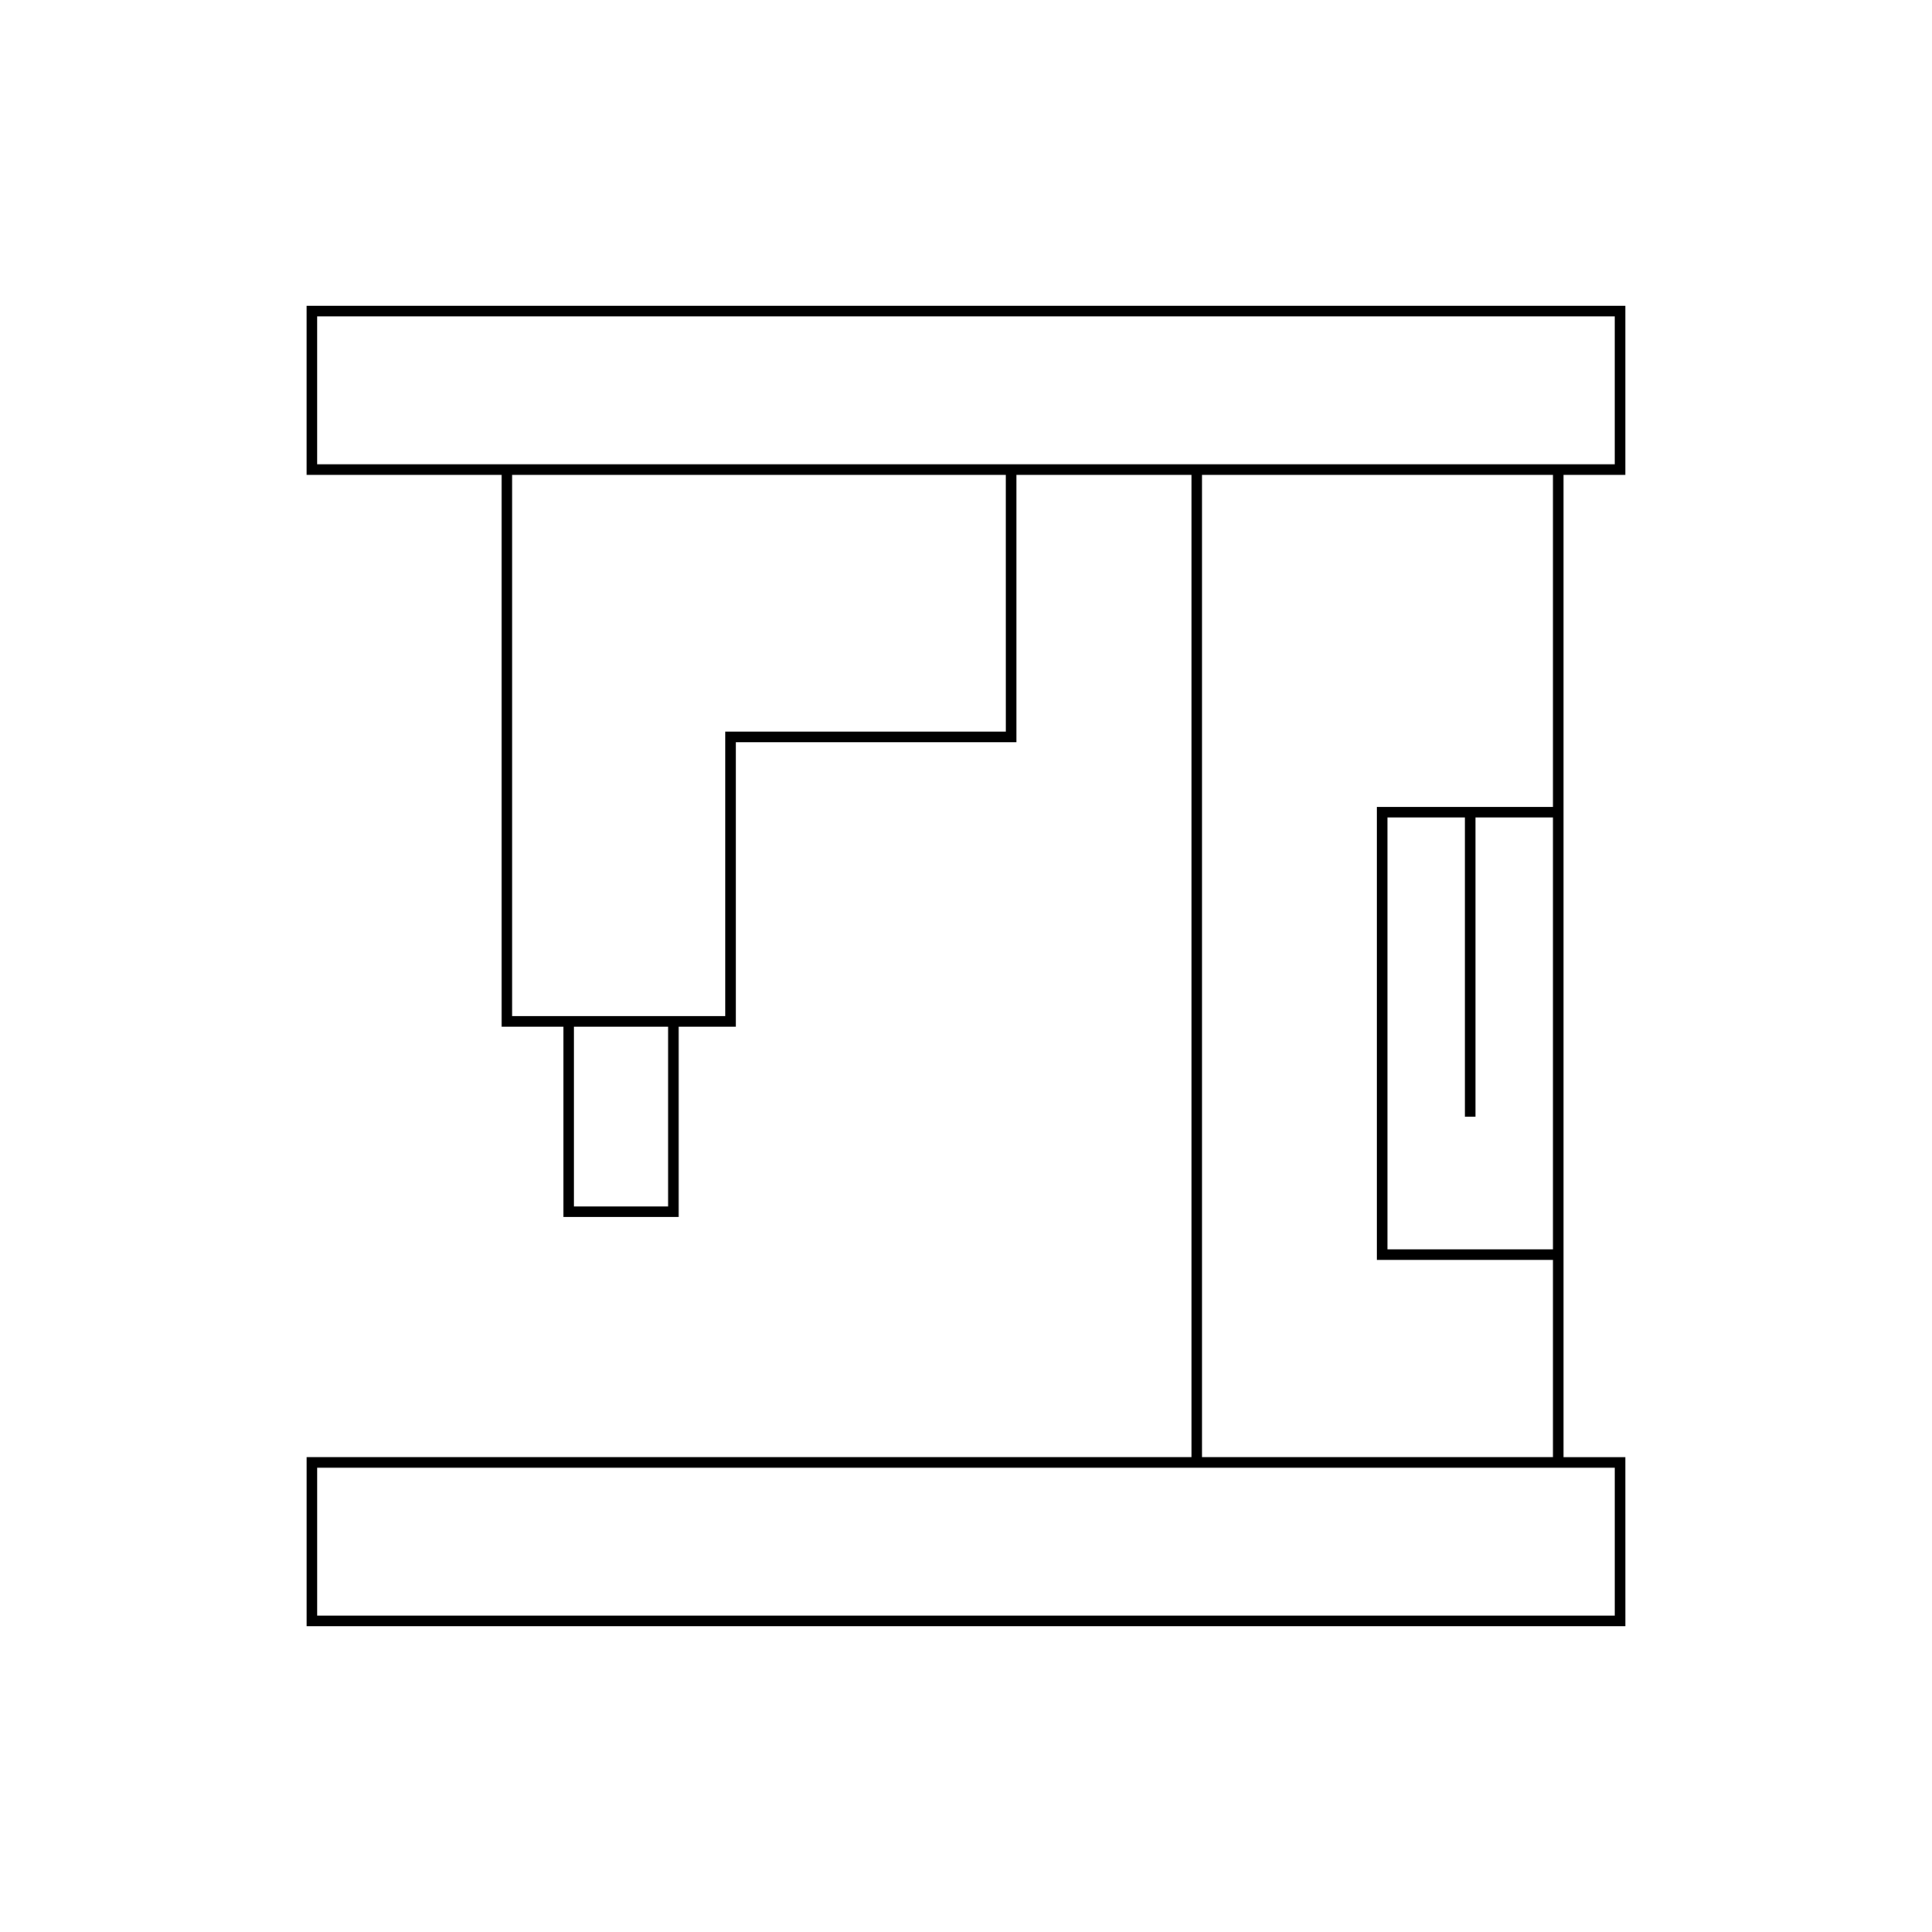
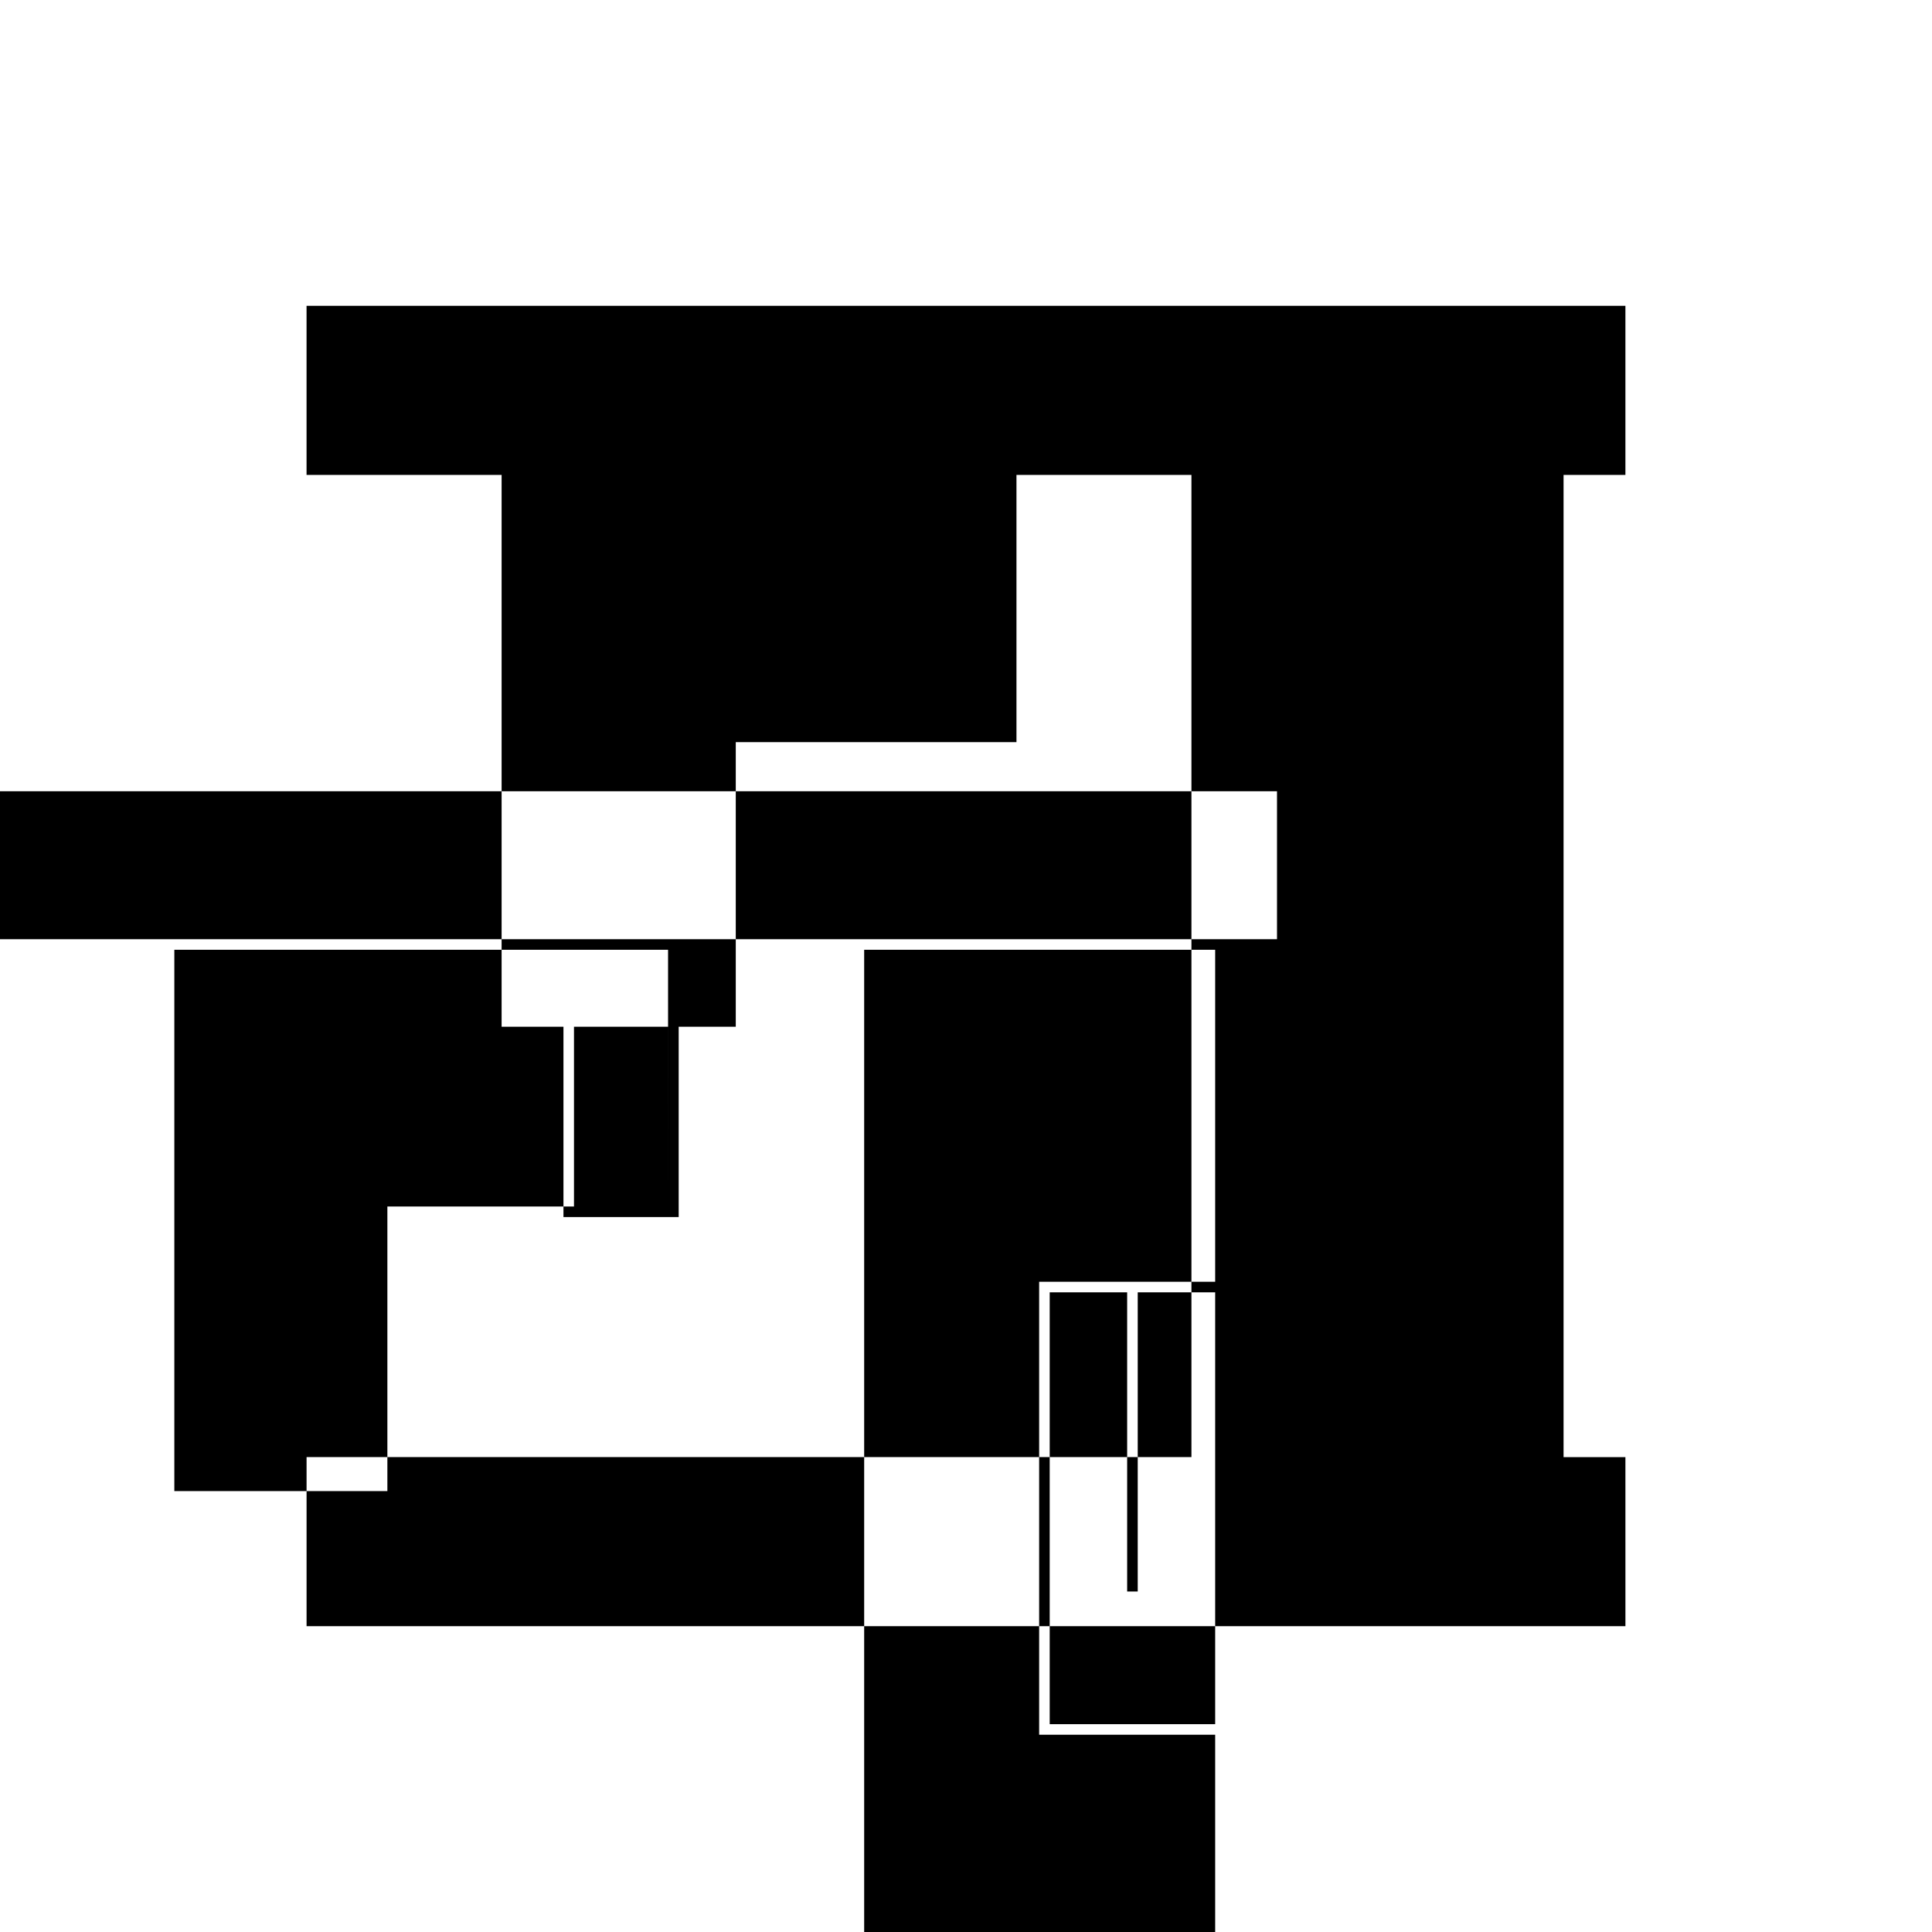
<svg xmlns="http://www.w3.org/2000/svg" fill="#000000" width="800px" height="800px" version="1.1" viewBox="144 144 512 512">
-   <path d="m574.75 530.15h-16.391v-260.3h16.391v-44.809h-349.51v44.809h51.691v146.25h16.391v50.434h30.535v-50.434h15.129v-75.422h74.387v-70.828h46.371v260.3h-234.5v44.809h349.51zm-253.7-66.418h-24.938v-47.633h24.938zm89.52-125.85h-74.391v75.422h-56.457v-143.45h130.84zm-182.54-70.832v-39.211h343.91v39.211zm307 172.87v-79.293h20.523v114.45h-43.852v-114.45h20.527v79.293zm-26.125-82.094v120.05h46.648v52.273h-93.02v-260.3h93.02v87.977zm63.039 214.33h-343.91v-39.207h343.91z" />
+   <path d="m574.75 530.15h-16.391v-260.3h16.391v-44.809h-349.51v44.809h51.691v146.25h16.391v50.434h30.535v-50.434h15.129v-75.422h74.387v-70.828h46.371v260.3h-234.5v44.809h349.51zm-253.7-66.418h-24.938v-47.633h24.938zh-74.391v75.422h-56.457v-143.45h130.84zm-182.54-70.832v-39.211h343.91v39.211zm307 172.87v-79.293h20.523v114.45h-43.852v-114.45h20.527v79.293zm-26.125-82.094v120.05h46.648v52.273h-93.02v-260.3h93.02v87.977zm63.039 214.33h-343.91v-39.207h343.91z" />
</svg>